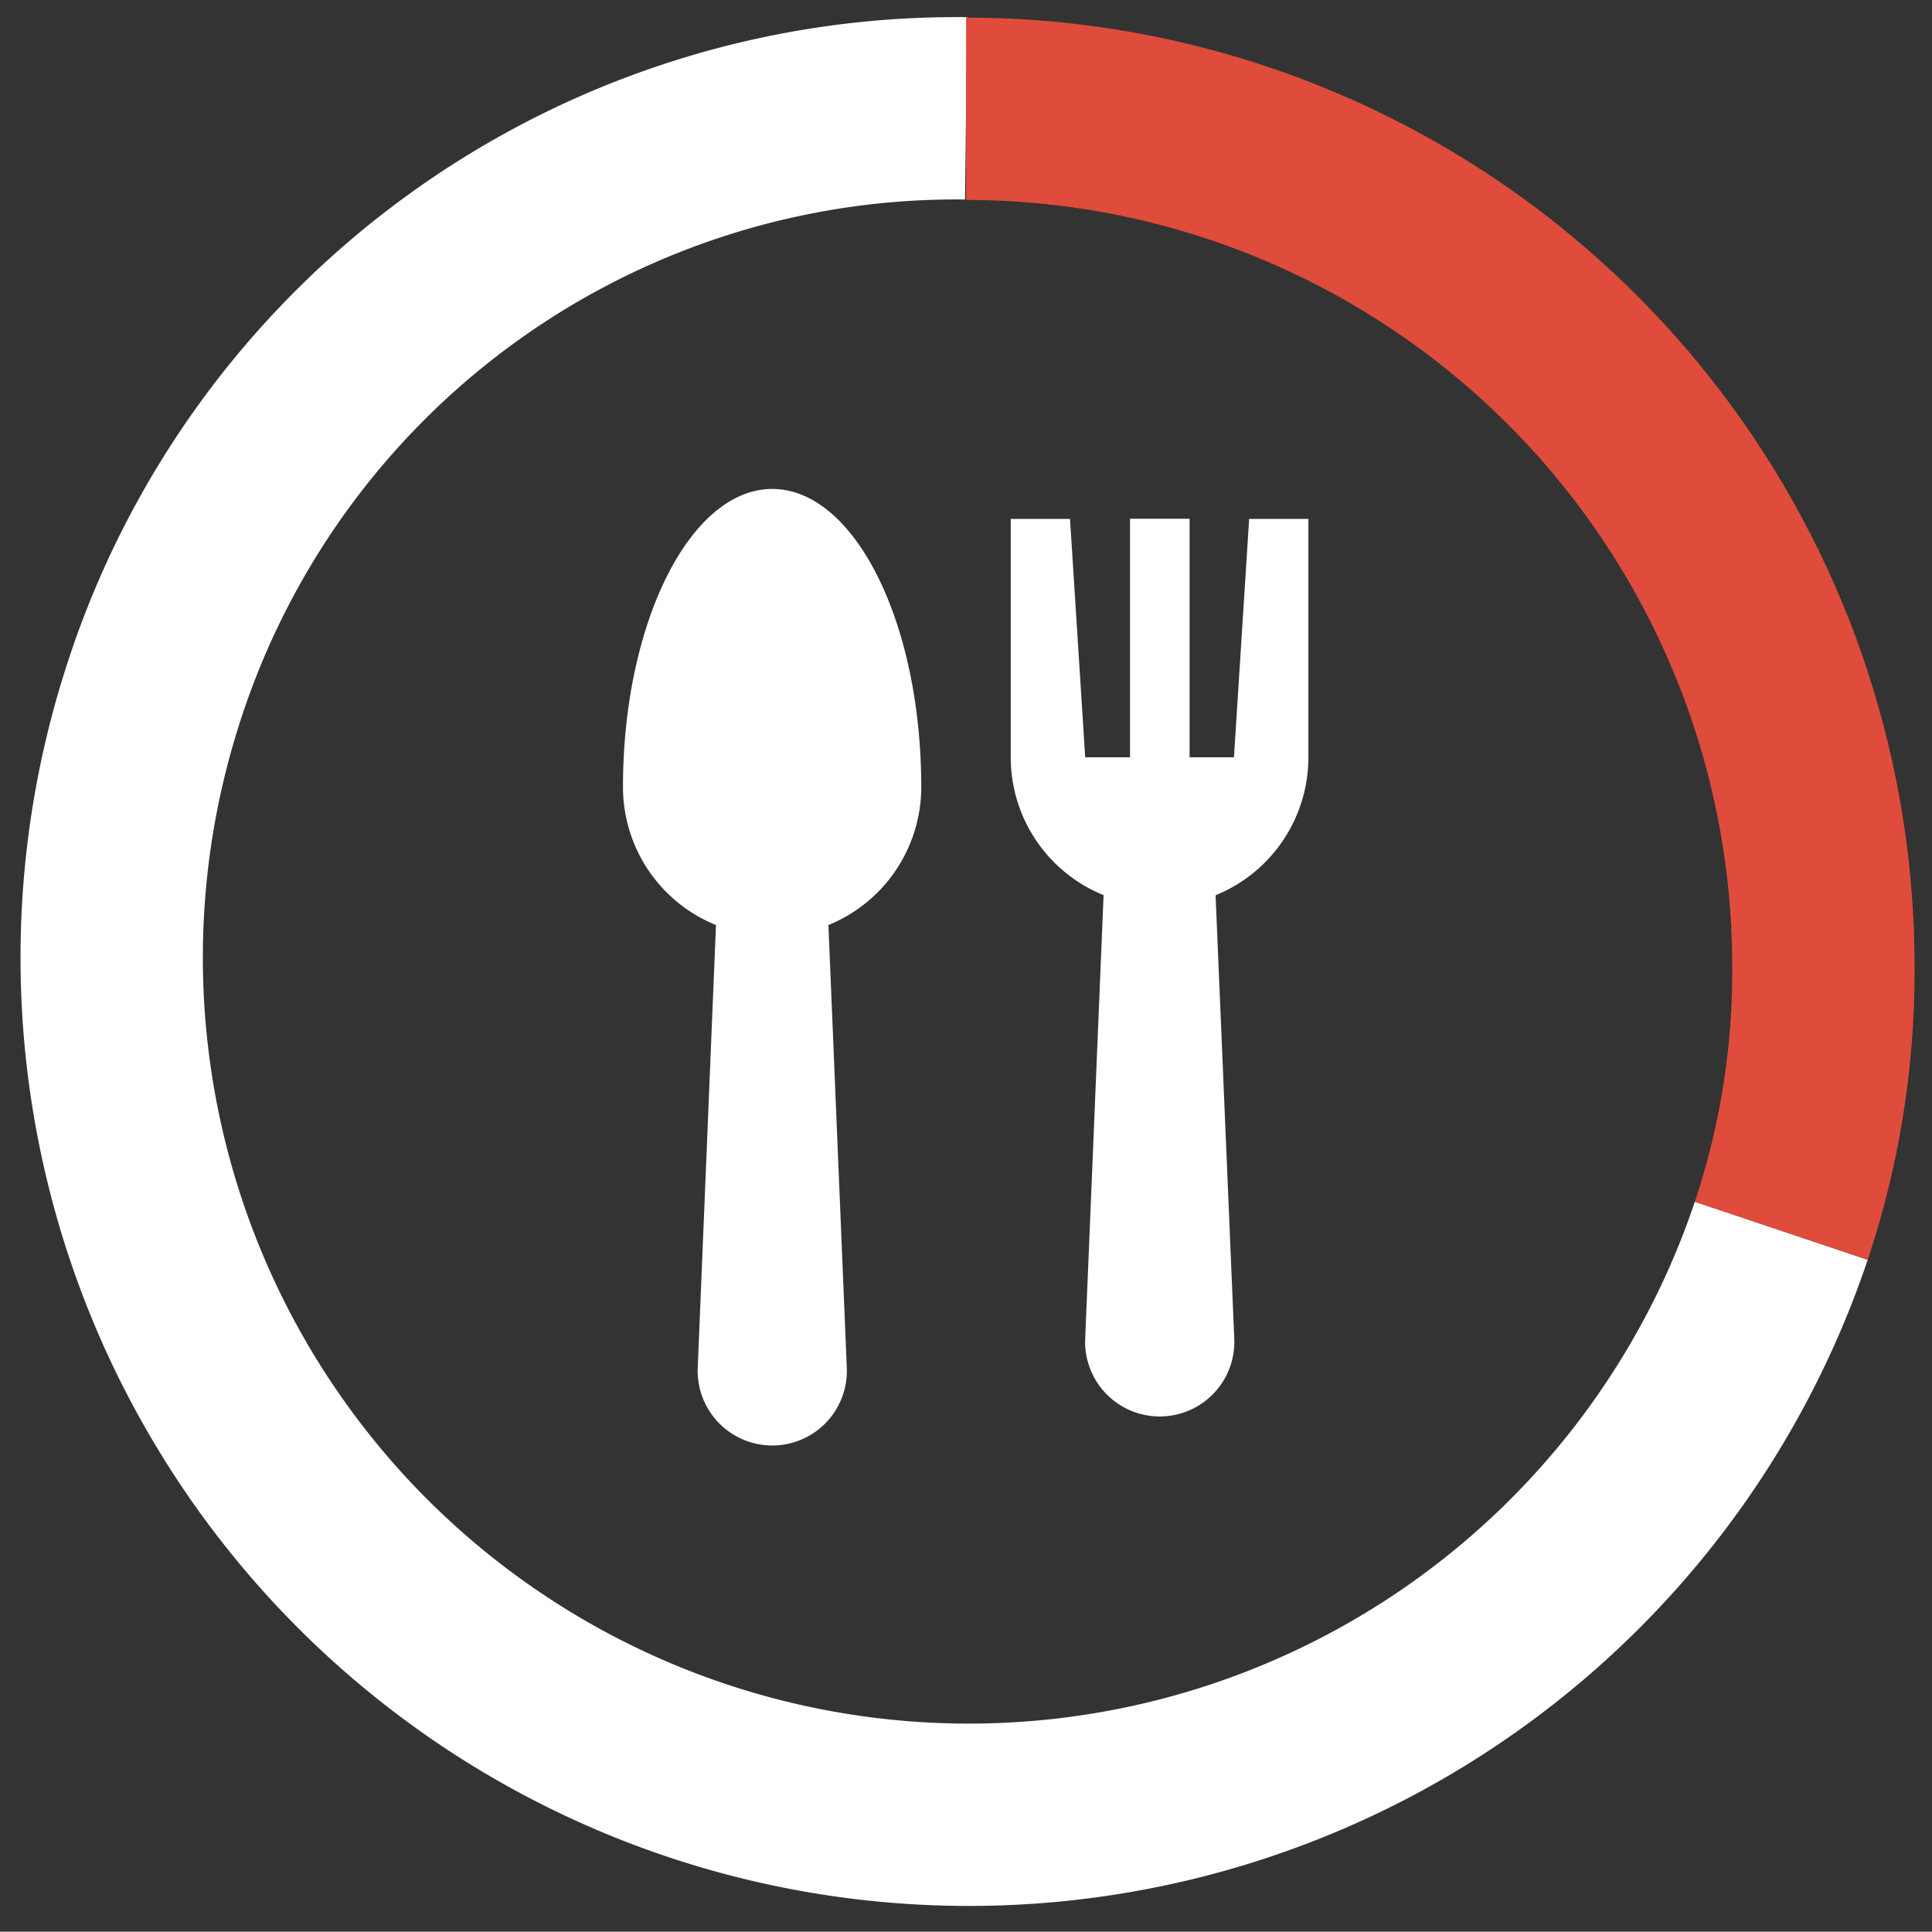
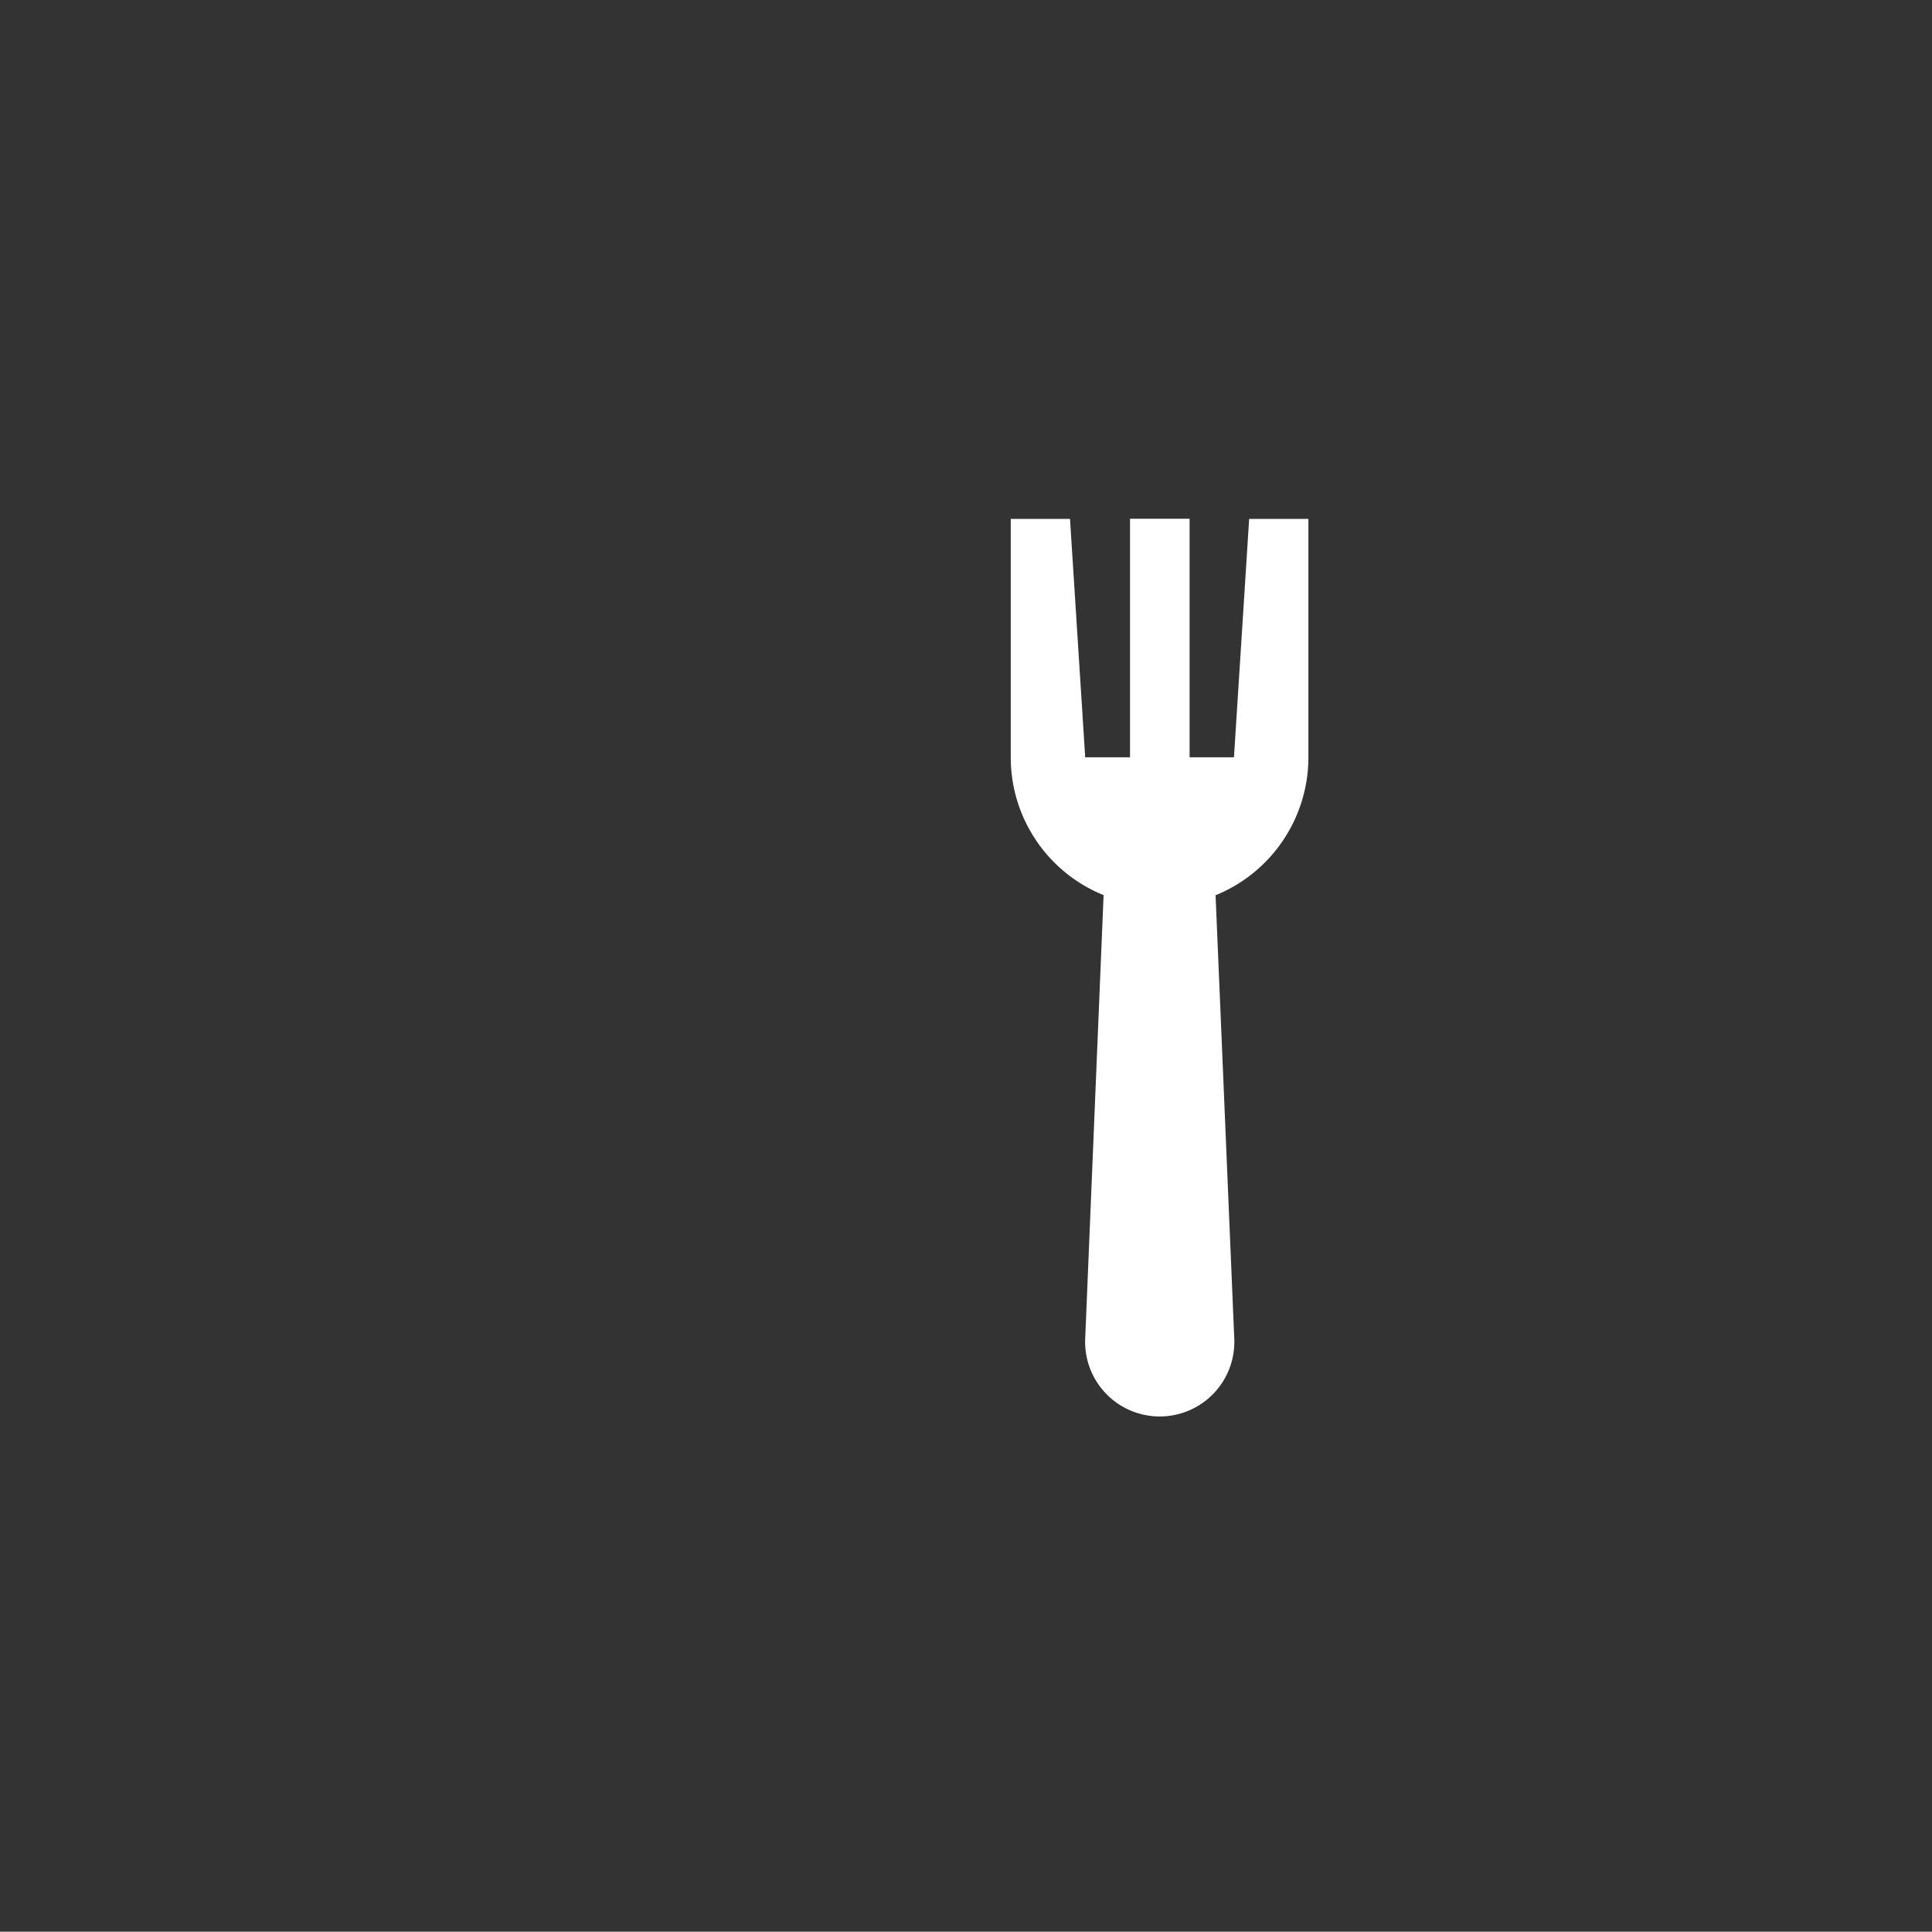
<svg xmlns="http://www.w3.org/2000/svg" id="Layer_1" data-name="Layer 1" viewBox="0 0 127.15 127.13">
  <rect x="0" y="0" width="127.15" height="127.13" fill="#333333" stroke="none" />
  <defs>
    <style>.cls-1,.cls-2{fill:none;stroke-miterlimit:10;stroke-width:12px;}.cls-1{stroke:#fff;}.cls-2{stroke:#df4c3c;}.cls-3{fill:#fff;}</style>
  </defs>
-   <path class="cls-1" d="M117.23,81A56.41,56.41,0,0,1,9.94,46.13a55.51,55.51,0,0,1,53.64-39" />
-   <path class="cls-2" d="M63.58,7.16A56.41,56.41,0,0,1,120,63.56,53.78,53.78,0,0,1,117.23,81" />
  <path class="cls-3" d="M82.21,34.15l-1,15.69H78.29V34.14H74.37V49.84H71.42l-1-15.69H66.52V49.84a9.78,9.78,0,0,0,6.11,9.07L71.42,88.09a4.91,4.91,0,1,0,9.81,0L80,58.92a9.81,9.81,0,0,0,6.11-9.08V34.15Z" />
-   <path class="cls-3" d="M60.63,51.8c0-10.84-4.39-19.61-9.8-19.62S41,41,41,51.8a9.8,9.8,0,0,0,6.12,9.08L45.92,90a4.91,4.91,0,1,0,9.81,0L54.52,60.88A9.81,9.81,0,0,0,60.63,51.8Z" />
</svg>